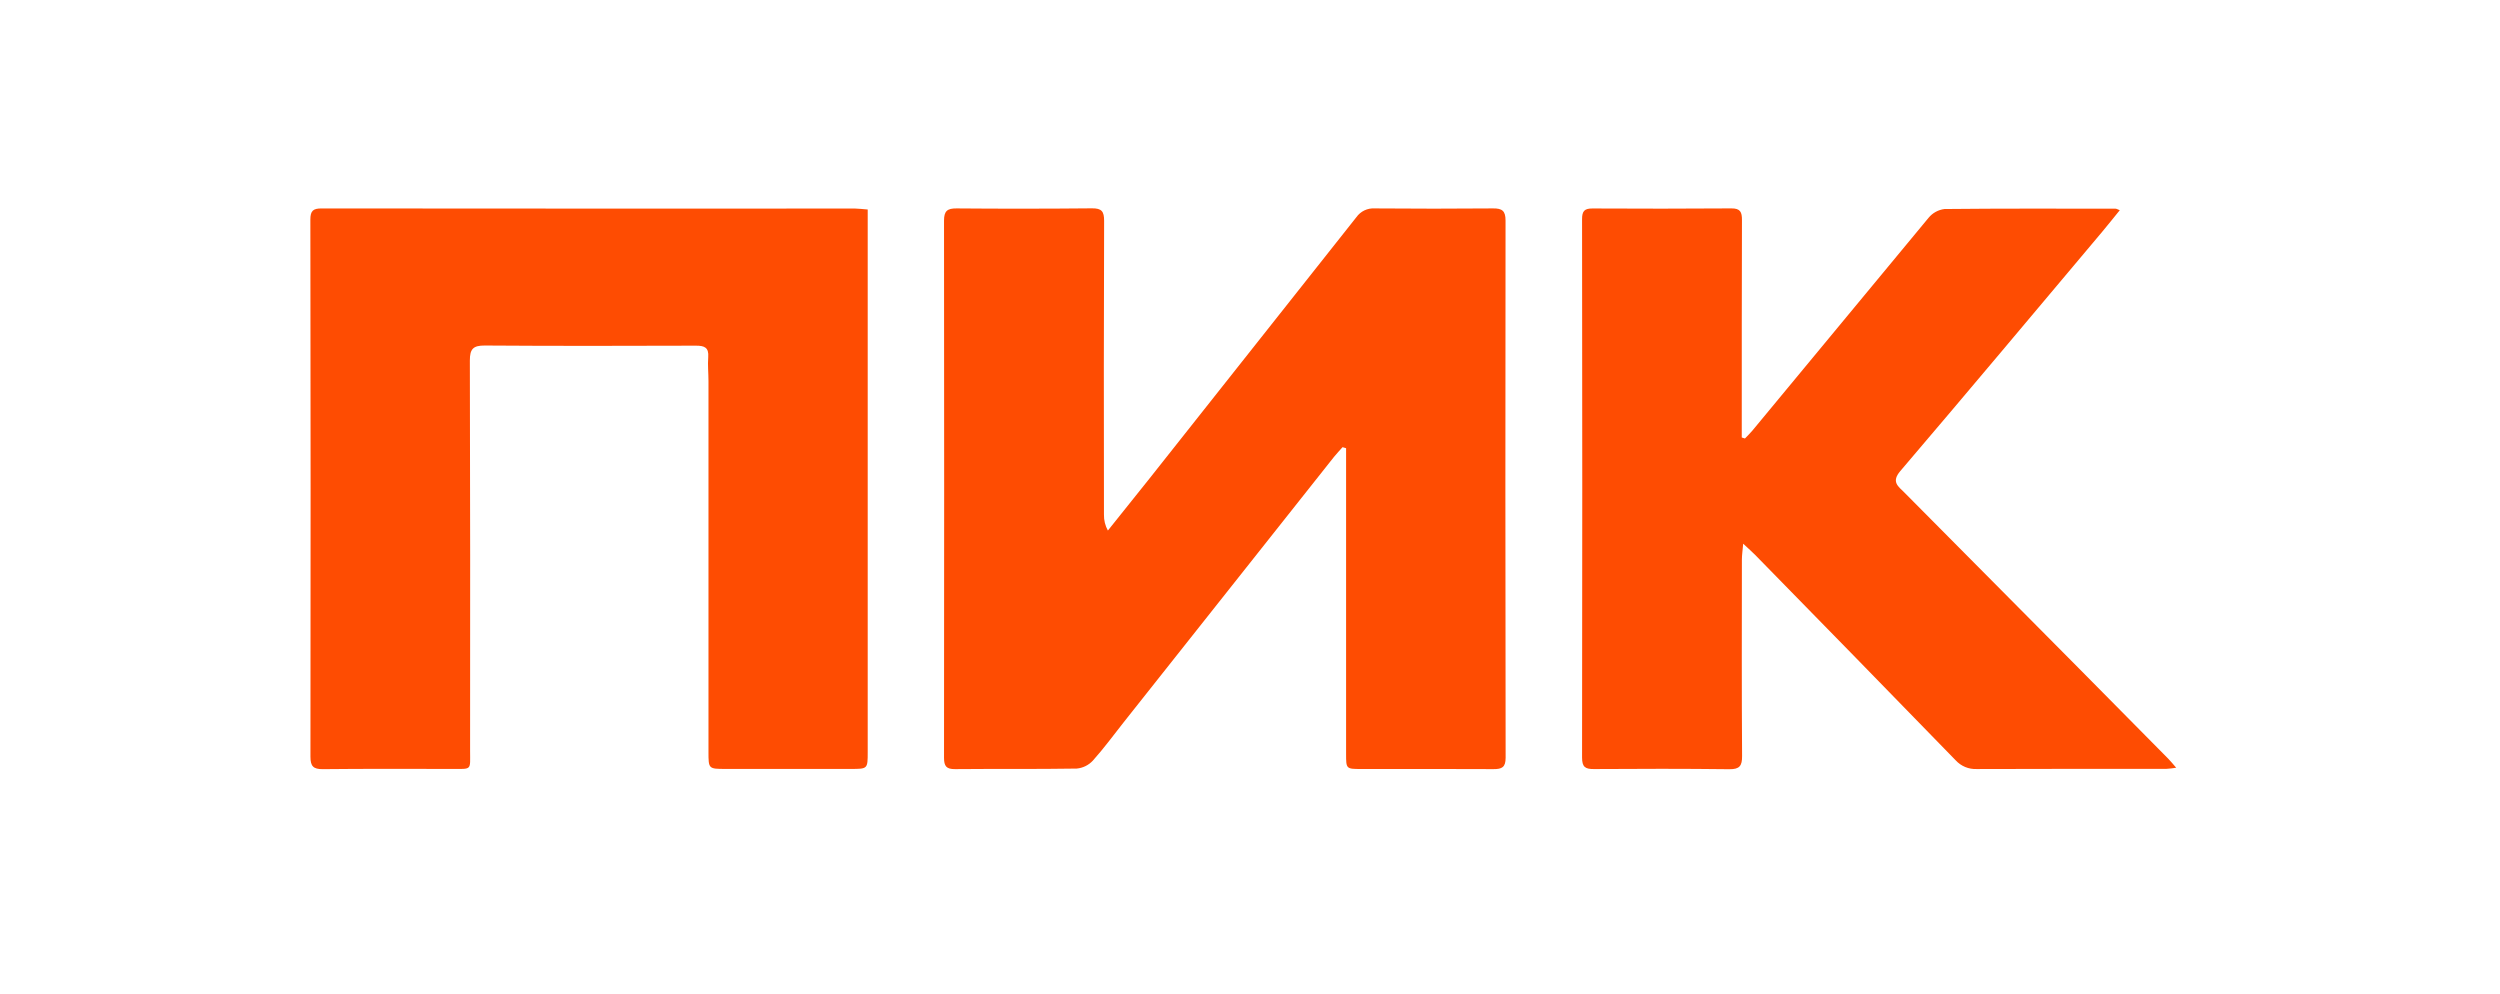
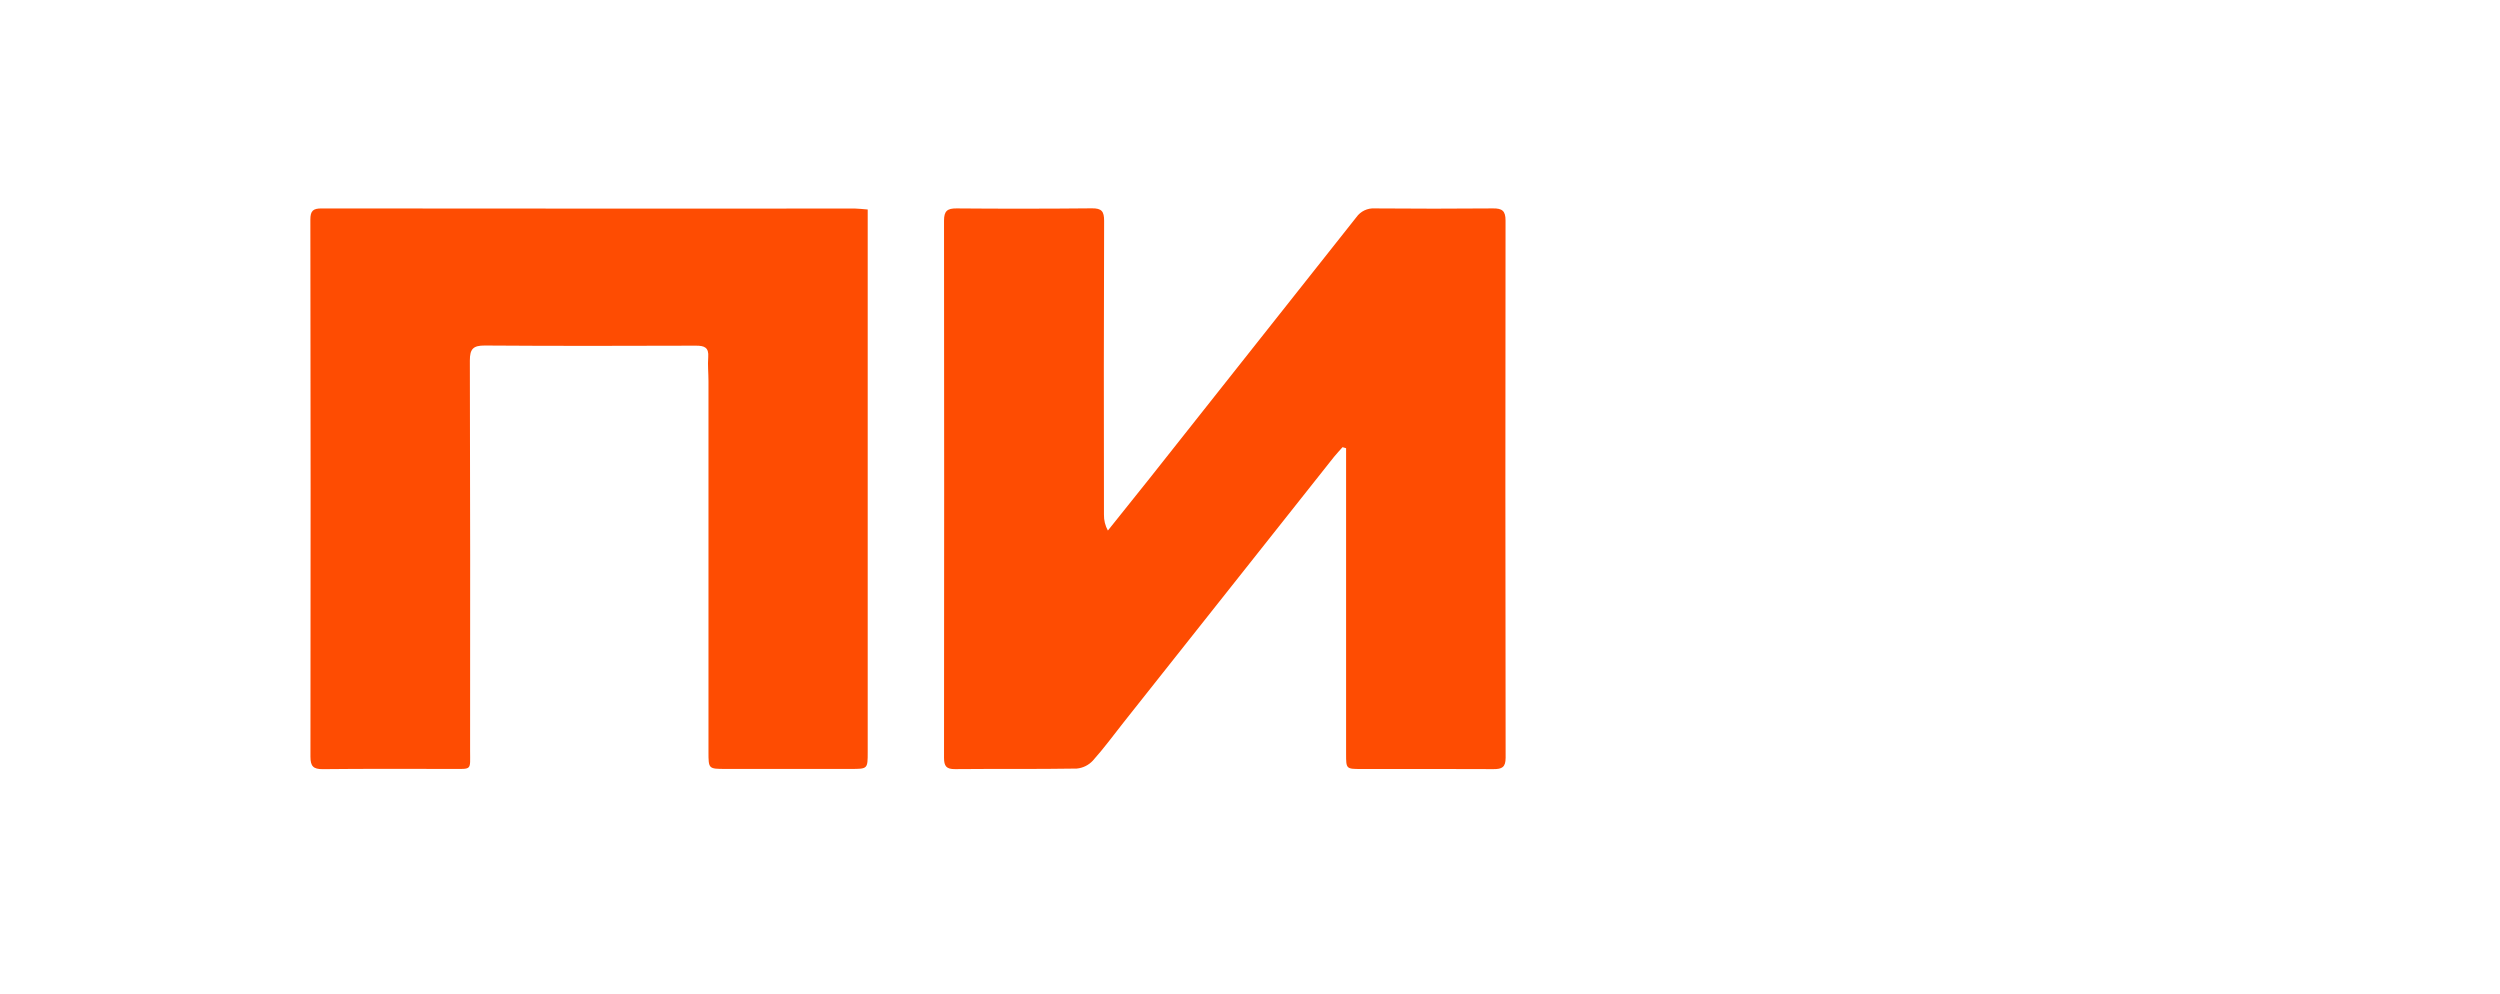
<svg xmlns="http://www.w3.org/2000/svg" width="156" height="62" viewBox="0 0 156 62" fill="none">
-   <path d="M83.776 27.903C83.597 28.106 83.409 28.302 83.24 28.512C78.866 34.029 74.493 39.547 70.122 45.065C69.485 45.87 68.881 46.699 68.195 47.462C67.932 47.747 67.572 47.924 67.186 47.959C64.652 48 62.124 47.969 59.595 47.993C59.056 47.998 58.907 47.811 58.907 47.286C58.919 36.115 58.919 24.942 58.907 13.769C58.907 13.17 59.106 13 59.69 13.005C62.508 13.029 65.324 13.027 68.14 13C68.751 12.993 68.897 13.199 68.897 13.779C68.877 19.891 68.874 26.002 68.887 32.113C68.879 32.46 68.964 32.803 69.132 33.106C69.989 32.034 70.848 30.965 71.706 29.888C76.02 24.446 80.331 19.002 84.637 13.554C84.765 13.372 84.938 13.226 85.139 13.129C85.34 13.033 85.562 12.99 85.785 13.005C88.244 13.026 90.702 13.026 93.16 13.005C93.732 12.998 93.948 13.155 93.946 13.764C93.931 24.936 93.933 36.108 93.951 47.281C93.951 47.885 93.717 47.995 93.191 47.993C90.446 47.976 87.7 47.988 84.954 47.985C84.001 47.985 83.996 47.985 83.996 47.045C83.996 41.123 83.996 35.203 83.996 29.284V27.968L83.776 27.903Z" fill="#FE4C02" />
+   <path d="M83.776 27.903C83.597 28.106 83.409 28.302 83.24 28.512C78.866 34.029 74.493 39.547 70.122 45.065C69.485 45.87 68.881 46.699 68.195 47.462C67.932 47.747 67.572 47.924 67.186 47.959C64.652 48 62.124 47.969 59.595 47.993C59.056 47.998 58.907 47.811 58.907 47.286C58.919 36.115 58.919 24.942 58.907 13.769C58.907 13.17 59.106 13 59.69 13.005C62.508 13.029 65.324 13.027 68.14 13C68.751 12.993 68.897 13.199 68.897 13.779C68.877 19.891 68.874 26.002 68.887 32.113C68.879 32.46 68.964 32.803 69.132 33.106C69.989 32.034 70.848 30.965 71.706 29.888C76.02 24.446 80.331 19.002 84.637 13.554C84.765 13.372 84.938 13.226 85.139 13.129C85.34 13.033 85.562 12.99 85.785 13.005C88.244 13.026 90.702 13.026 93.16 13.005C93.732 12.998 93.948 13.155 93.946 13.764C93.931 24.936 93.933 36.108 93.951 47.281C93.951 47.885 93.717 47.995 93.191 47.993C90.446 47.976 87.7 47.988 84.954 47.985C84.001 47.985 83.996 47.985 83.996 47.045C83.996 41.123 83.996 35.203 83.996 29.284V27.968Z" fill="#FE4C02" />
  <path d="M54.145 13.073V46.924C54.145 47.981 54.145 47.981 53.092 47.981C50.489 47.981 47.887 47.981 45.284 47.981C44.212 47.981 44.209 47.977 44.209 46.919C44.209 39.207 44.209 31.495 44.209 23.784C44.209 23.282 44.155 22.779 44.193 22.282C44.239 21.683 43.959 21.57 43.431 21.57C39.039 21.585 34.645 21.592 30.252 21.561C29.522 21.556 29.319 21.778 29.319 22.496C29.34 30.613 29.345 38.73 29.334 46.846C29.334 48.1 29.472 47.978 28.166 47.981C25.491 47.981 22.818 47.966 20.143 47.995C19.549 48 19.37 47.809 19.372 47.217C19.386 36.043 19.385 24.869 19.367 13.695C19.367 13.148 19.546 13.005 20.067 13.007C31.169 13.017 42.271 13.019 53.373 13.014C53.602 13.016 53.834 13.052 54.145 13.073Z" fill="#FE4C02" />
-   <path d="M132.274 13.117C131.89 13.591 131.539 14.03 131.181 14.459C126.986 19.444 122.805 24.44 118.577 29.396C117.999 30.075 118.457 30.354 118.822 30.722C122.432 34.368 126.047 38.01 129.666 41.648C131.55 43.545 133.43 45.446 135.304 47.349C135.452 47.497 135.581 47.665 135.794 47.906C135.588 47.941 135.378 47.965 135.168 47.978C131.229 47.978 127.29 47.973 123.352 47.988C123.105 47.999 122.859 47.956 122.631 47.862C122.402 47.767 122.198 47.623 122.031 47.441C117.872 43.162 113.705 38.894 109.529 34.634C109.332 34.431 109.117 34.248 108.775 33.927C108.739 34.357 108.694 34.641 108.694 34.925C108.689 39.011 108.679 43.09 108.706 47.173C108.711 47.789 108.553 48.006 107.908 47.999C105.091 47.965 102.27 47.97 99.456 47.989C98.909 47.994 98.721 47.853 98.721 47.269C98.738 36.071 98.738 24.873 98.721 13.677C98.721 13.181 98.861 13.006 99.368 13.009C102.255 13.026 105.144 13.024 108.035 13.004C108.596 12.999 108.701 13.231 108.698 13.735C108.682 17.983 108.689 22.233 108.686 26.482V27.299L108.885 27.363C109.038 27.2 109.2 27.048 109.341 26.879C113.006 22.445 116.674 18.015 120.343 13.59C120.592 13.287 120.947 13.092 121.336 13.043C124.894 13.005 128.451 13.02 132.006 13.022C132.066 13.02 132.128 13.063 132.274 13.117Z" fill="#FE4C02" />
</svg>